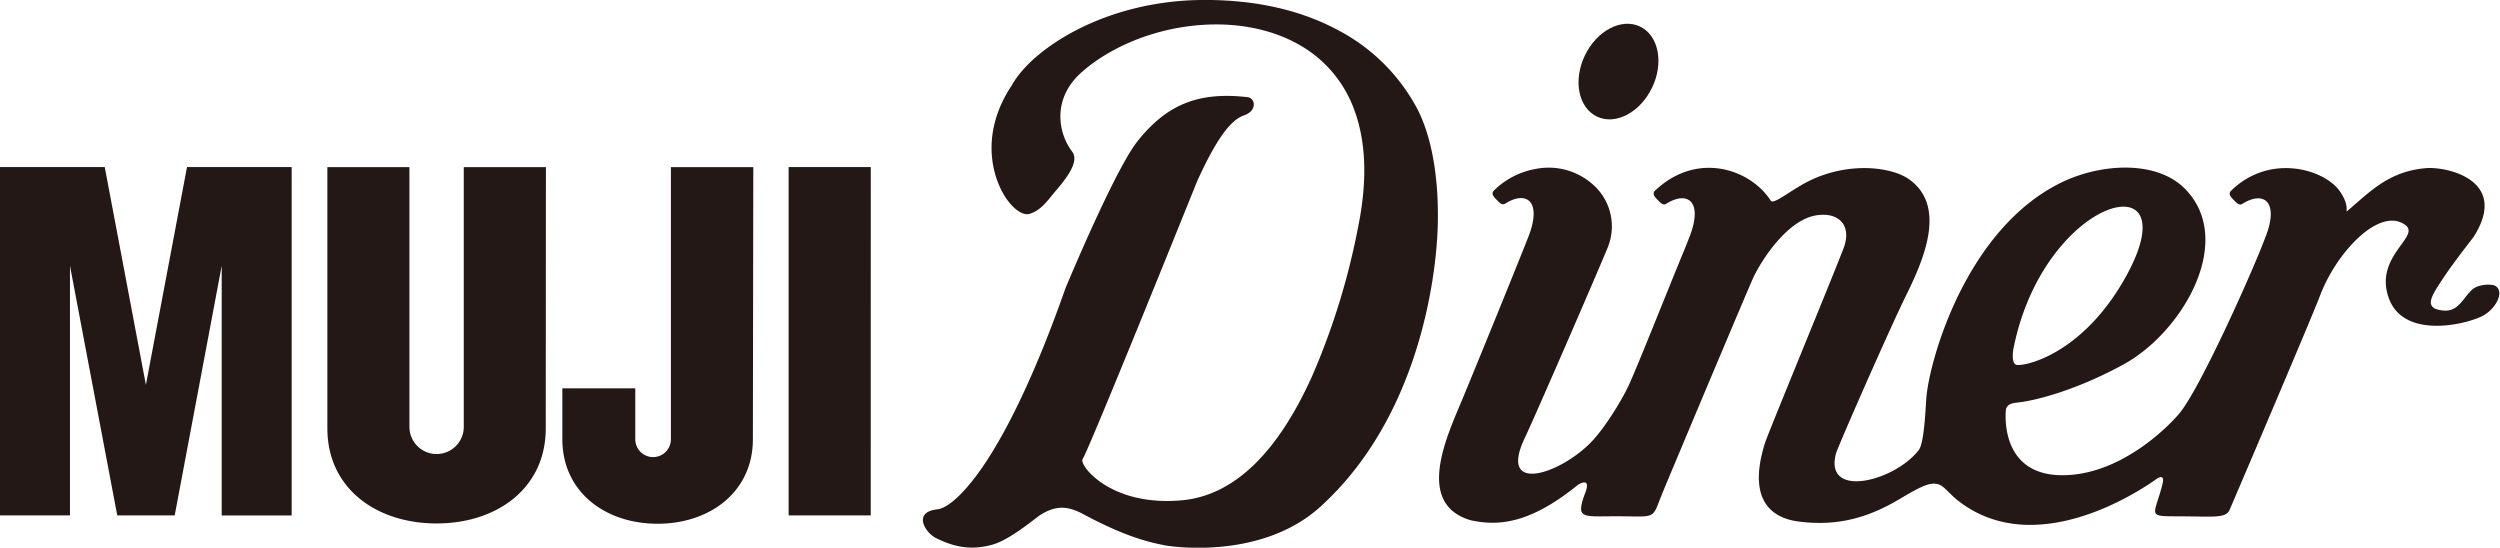
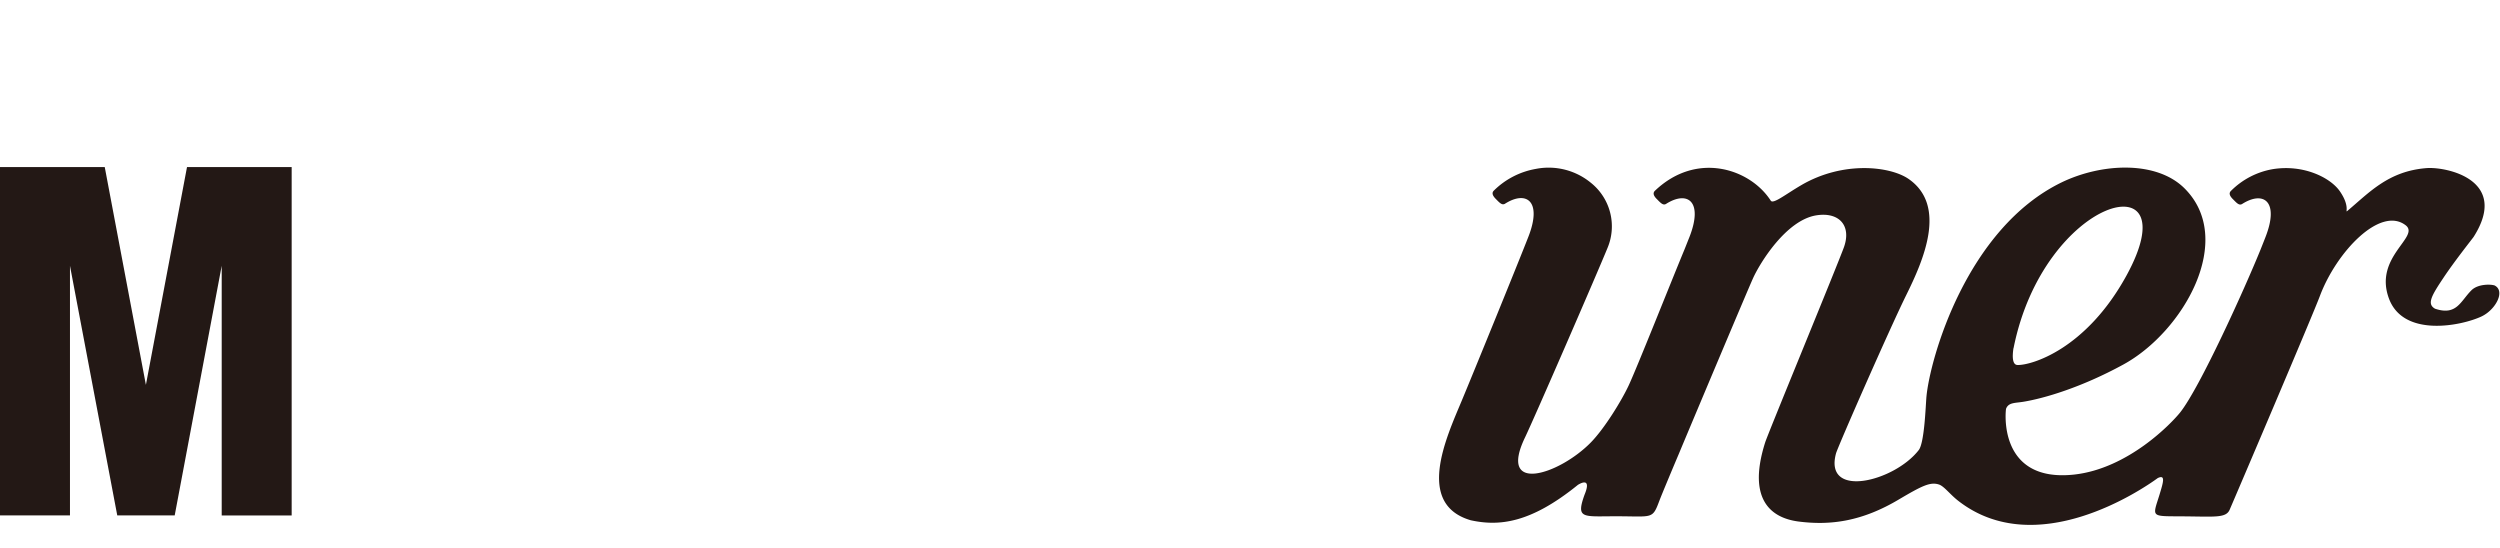
<svg xmlns="http://www.w3.org/2000/svg" id="cc7bf5cb-f0cb-4905-aef1-03e8f8259635" data-name="レイヤー 1" viewBox="0 0 595.28 130.41">
  <defs>
    <style>.db7debaa-f655-4e38-9581-add9470c2bdd{fill:#231815;}</style>
  </defs>
  <title>mujidiner_logo_en_b</title>
-   <polygon class="db7debaa-f655-4e38-9581-add9470c2bdd" points="207.33 122.72 187.78 122.72 187.78 39.78 207.34 39.78 207.33 122.72" />
  <polygon class="db7debaa-f655-4e38-9581-add9470c2bdd" points="52.79 63.29 41.6 122.72 27.92 122.72 16.66 63.28 16.66 122.72 0 122.72 0 39.78 24.94 39.78 34.74 91.64 44.53 39.78 69.45 39.78 69.45 122.74 52.79 122.74 52.79 63.29" />
-   <path class="db7debaa-f655-4e38-9581-add9470c2bdd" d="M252.68,297.59c0,14.32-11.68,22.64-26,22.64s-26-8.33-26-22.65v-62.2h19.54l0,61.85a6.47,6.47,0,0,0,12.94,0l0-61.85h19.56Z" transform="translate(-122.73 -195.59)" />
-   <path class="db7debaa-f655-4e38-9581-add9470c2bdd" d="M302,300.17c0,12.51-10.19,20.13-22.7,20.13s-22.67-7.62-22.67-20.13c0-3.13,0-7.73,0-12.12H274v12.14a4.24,4.24,0,0,0,8.48,0v-64.8H302.1Z" transform="translate(-122.73 -195.59)" />
-   <path class="db7debaa-f655-4e38-9581-add9470c2bdd" d="M400,325.41c-5.88-1.08-11.69-3.31-19.4-7.43-3.85-2.06-6.56-1.95-10,.12-1.19.72-7.27,6-11.58,7.18-4.57,1.29-8.66.81-13.39-1.56-1.72-.86-3.41-3.05-3.11-4.71.15-.83.85-1.86,3.34-2.13,2.88-.31,7.33-4.68,11.89-11.68,6.12-9.4,12.58-23.57,18.69-41,.12-.28,11.69-28.14,17.16-35,7-8.79,14.56-11.82,26.23-10.47a1.67,1.67,0,0,1,1.43,1.54c.1.94-.47,2.17-2.37,2.82-3.24,1.1-6.65,5.89-11.06,15.54-1.05,2.62-25.86,64.18-27.3,66.23-.2.28-.06.89.38,1.63,1.58,2.73,8.83,9.52,23.22,8.23,12.21-1.1,22.65-11,31-29.5a168.68,168.68,0,0,0,11-35.66c2.2-10.79,1.9-20.11-.89-27.69a29.06,29.06,0,0,0-12.95-15.5c-7.31-4.25-16.85-5.85-26.84-4.49-9.55,1.29-18.69,5.24-25.07,10.82-4.42,3.87-5.24,8.12-5.15,11a14,14,0,0,0,2.72,7.89c1.81,2.23-.77,5.86-3.83,9.44l-.93,1.11c-1.6,2-3,3.64-5.24,4.35-1.44.47-3.45-.74-5.26-3.14-3.41-4.55-7.06-15.46,1-27.5,4.63-8.41,22-20.27,45.94-20.27,12.11,0,22.72,2.39,31.53,7.1A44.91,44.91,0,0,1,459.93,221c3.62,6.62,5.45,16.66,5.15,28.26s-4.2,45.4-27.89,66.93c-13.73,12.48-34.5,9.73-37.19,9.24" transform="translate(-122.73 -195.59)" />
-   <path class="db7debaa-f655-4e38-9581-add9470c2bdd" d="M516.1,216.47c-2.84,5.92-8.72,9-13.14,6.87s-5.69-8.64-2.85-14.55,8.73-9,13.15-6.87,5.69,8.64,2.85,14.55" transform="translate(-122.73 -195.59)" />
  <path class="db7debaa-f655-4e38-9581-add9470c2bdd" d="M602.18,278.51c7.2-36.17,42.22-45.27,26.88-17.29-9.66,17.61-22.66,21.36-25.9,21.28-1.3,0-1.29-2.06-1-4m114.54-14.94c-.68-.28-3.88-.46-5.5,1.16-2.6,2.6-3.51,6.1-8.65,4.38-2-1.12-.88-3.06,2-7.37,2.49-3.76,6.69-9.06,7.17-9.72,8.65-13.59-6.46-16.76-11.21-16.39-9.07.71-13.63,5.82-18.82,10.17-.71.59.79-.87-1.8-4.64-2.25-3.26-8.65-6.47-16-5.28a18.52,18.52,0,0,0-9.95,5.18c-.59.58-.22,1.29.51,2,.92.94,1.44,1.5,2.13,1.13,5.09-3.25,8.92-.7,5.61,7.81-.3.79-1.23,3.11-1.23,3.11-3.73,9.19-14.4,32.78-19.12,38.71-2,2.5-12.29,13.34-25.22,14.78-18.37,2-16.31-15.47-16.22-15.68.6-1.52,2.09-1.32,4.15-1.66,4.75-.78,13.59-3.3,23.77-8.86,14.26-7.77,26.88-29.78,14.52-42-6.67-6.58-19.66-6-29.26-1.35-22.56,11-31.28,41.84-32.14,51-.18,1.9-.45,10.93-1.83,12.71-5.79,7.5-22.63,11.72-19.71.82.43-1.61,12.95-30.08,16.72-37.7,4.07-8.24,9.83-21.26.57-27.67-4.34-3-15.49-4.38-25.51,1.45-3.89,2.27-6.74,4.62-7.32,3.71-4.86-7.55-17.6-11.87-27.59-2.33-.58.58-.22,1.29.51,2,.92.94,1.45,1.5,2.13,1.13,5.09-3.25,8.93-.7,5.62,7.81-.32.79-.73,1.85-1.24,3.11h0c-3,7.22-11.19,27.85-13.22,32.22-1.68,3.61-5.77,10.32-9.1,13.7-7.53,7.63-22.12,12.32-15.63-1.22,2.29-4.78,17.18-39.08,19.67-45.18a13.26,13.26,0,0,0-3.93-15.45,15.82,15.82,0,0,0-13.16-3.34,18.79,18.79,0,0,0-10,5.18c-.58.58-.21,1.29.51,2,.92.94,1.45,1.5,2.13,1.13,5.08-3.25,8.93-.7,5.61,7.81-2.56,6.57-13.09,32.38-15.88,39.07-3.68,8.8-11.06,24.61,2.14,28.47,6.73,1.47,14.22.74,25.52-8.43,1.77-1.07,2.91-.84,1.57,2.37-2.07,5.81-.4,5.11,7.51,5.11,8.87,0,8.62.82,10.38-3.86.42-1.12,2.94-7.16,4.54-10.93,4-9.57,16.37-38.95,17.68-41.85,1.67-3.71,7.88-13.8,15-15,5.46-.91,8.48,2.38,6.69,7.5-1.42,4-18.09,44.37-18.78,46.55-4.6,14.5,2.3,18.08,7.86,18.83,7.69,1,15.22,0,24.1-5.32,5.4-3.18,7.37-4.17,9.45-3.47,1.2.41,2.61,2.34,4.5,3.82,18.62,14.59,43.94-2.71,47.56-5.36,1.93-.92,1.32,1,.41,4-1.67,5.39-2.19,5.06,5.47,5.11s10.37.47,11.25-1.58c1.57-3.62,19.79-46.34,21.5-50.93,3.93-10.45,14.31-21.4,20.37-16.83,3.65,2.75-7.64,7.52-3.94,17.48,3.47,9.35,17.31,6.47,22,4.28,3.46-1.61,5.89-6.24,3-7.47" transform="translate(-122.73 -195.59)" />
</svg>